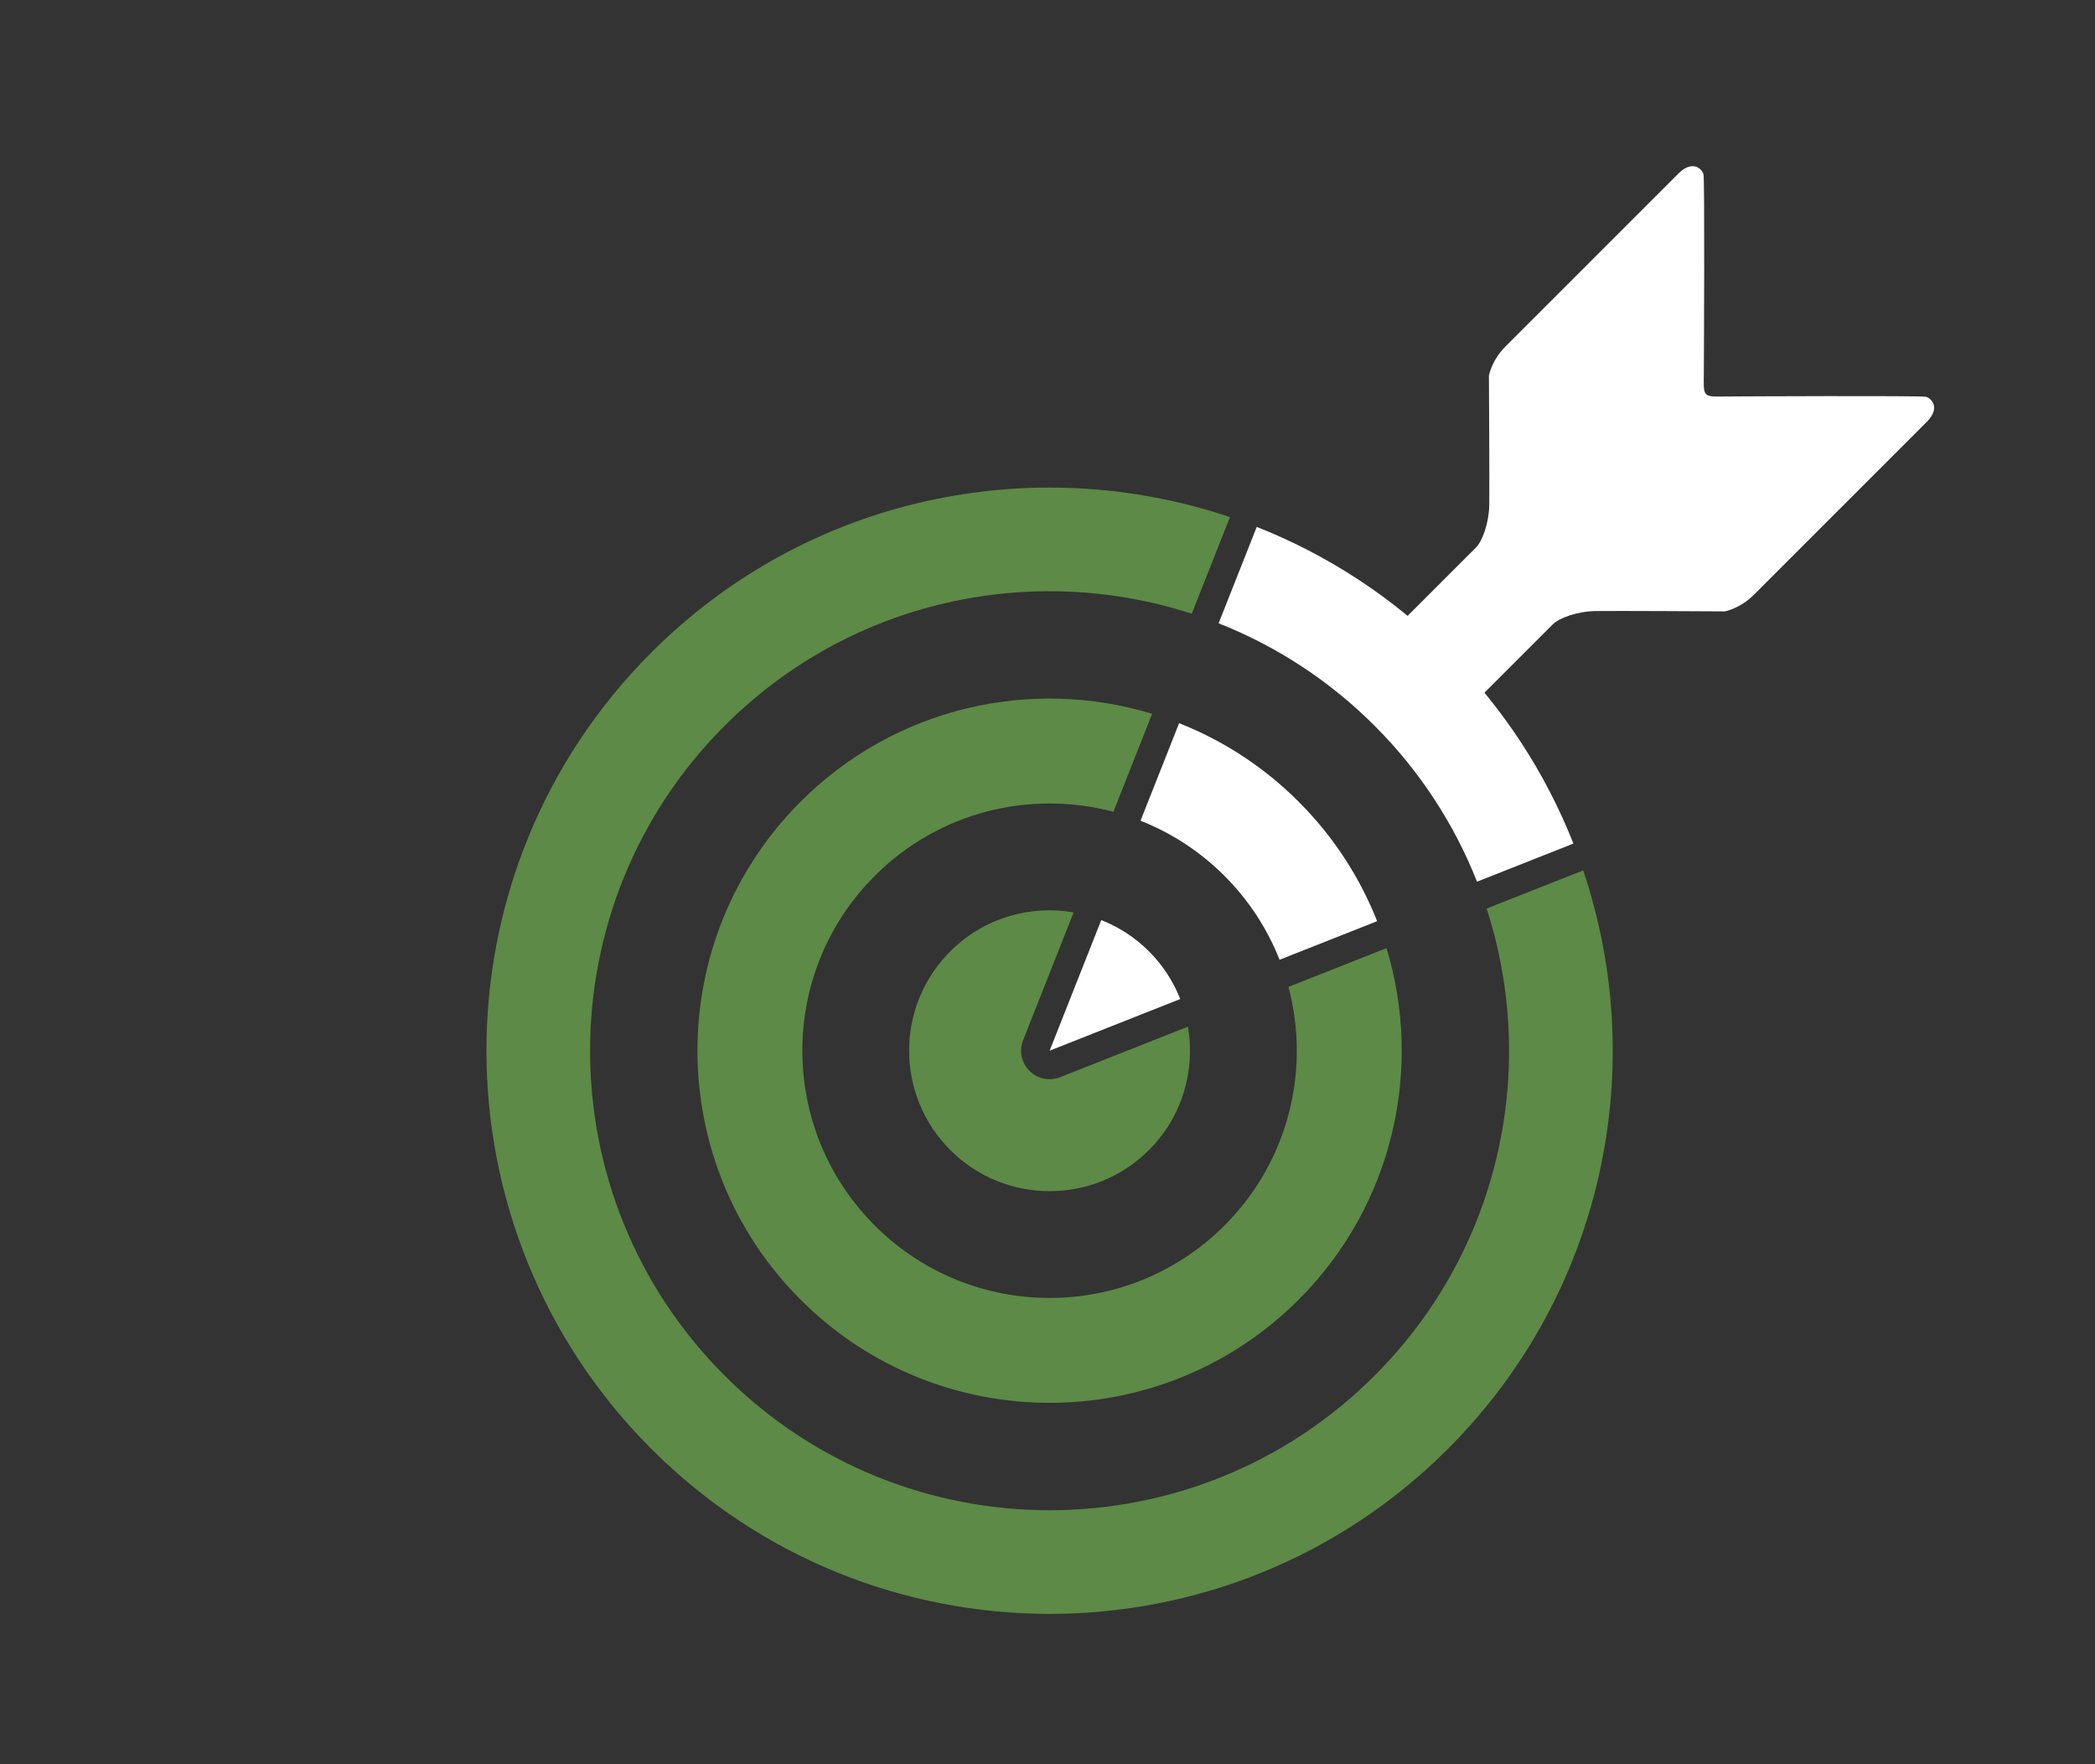
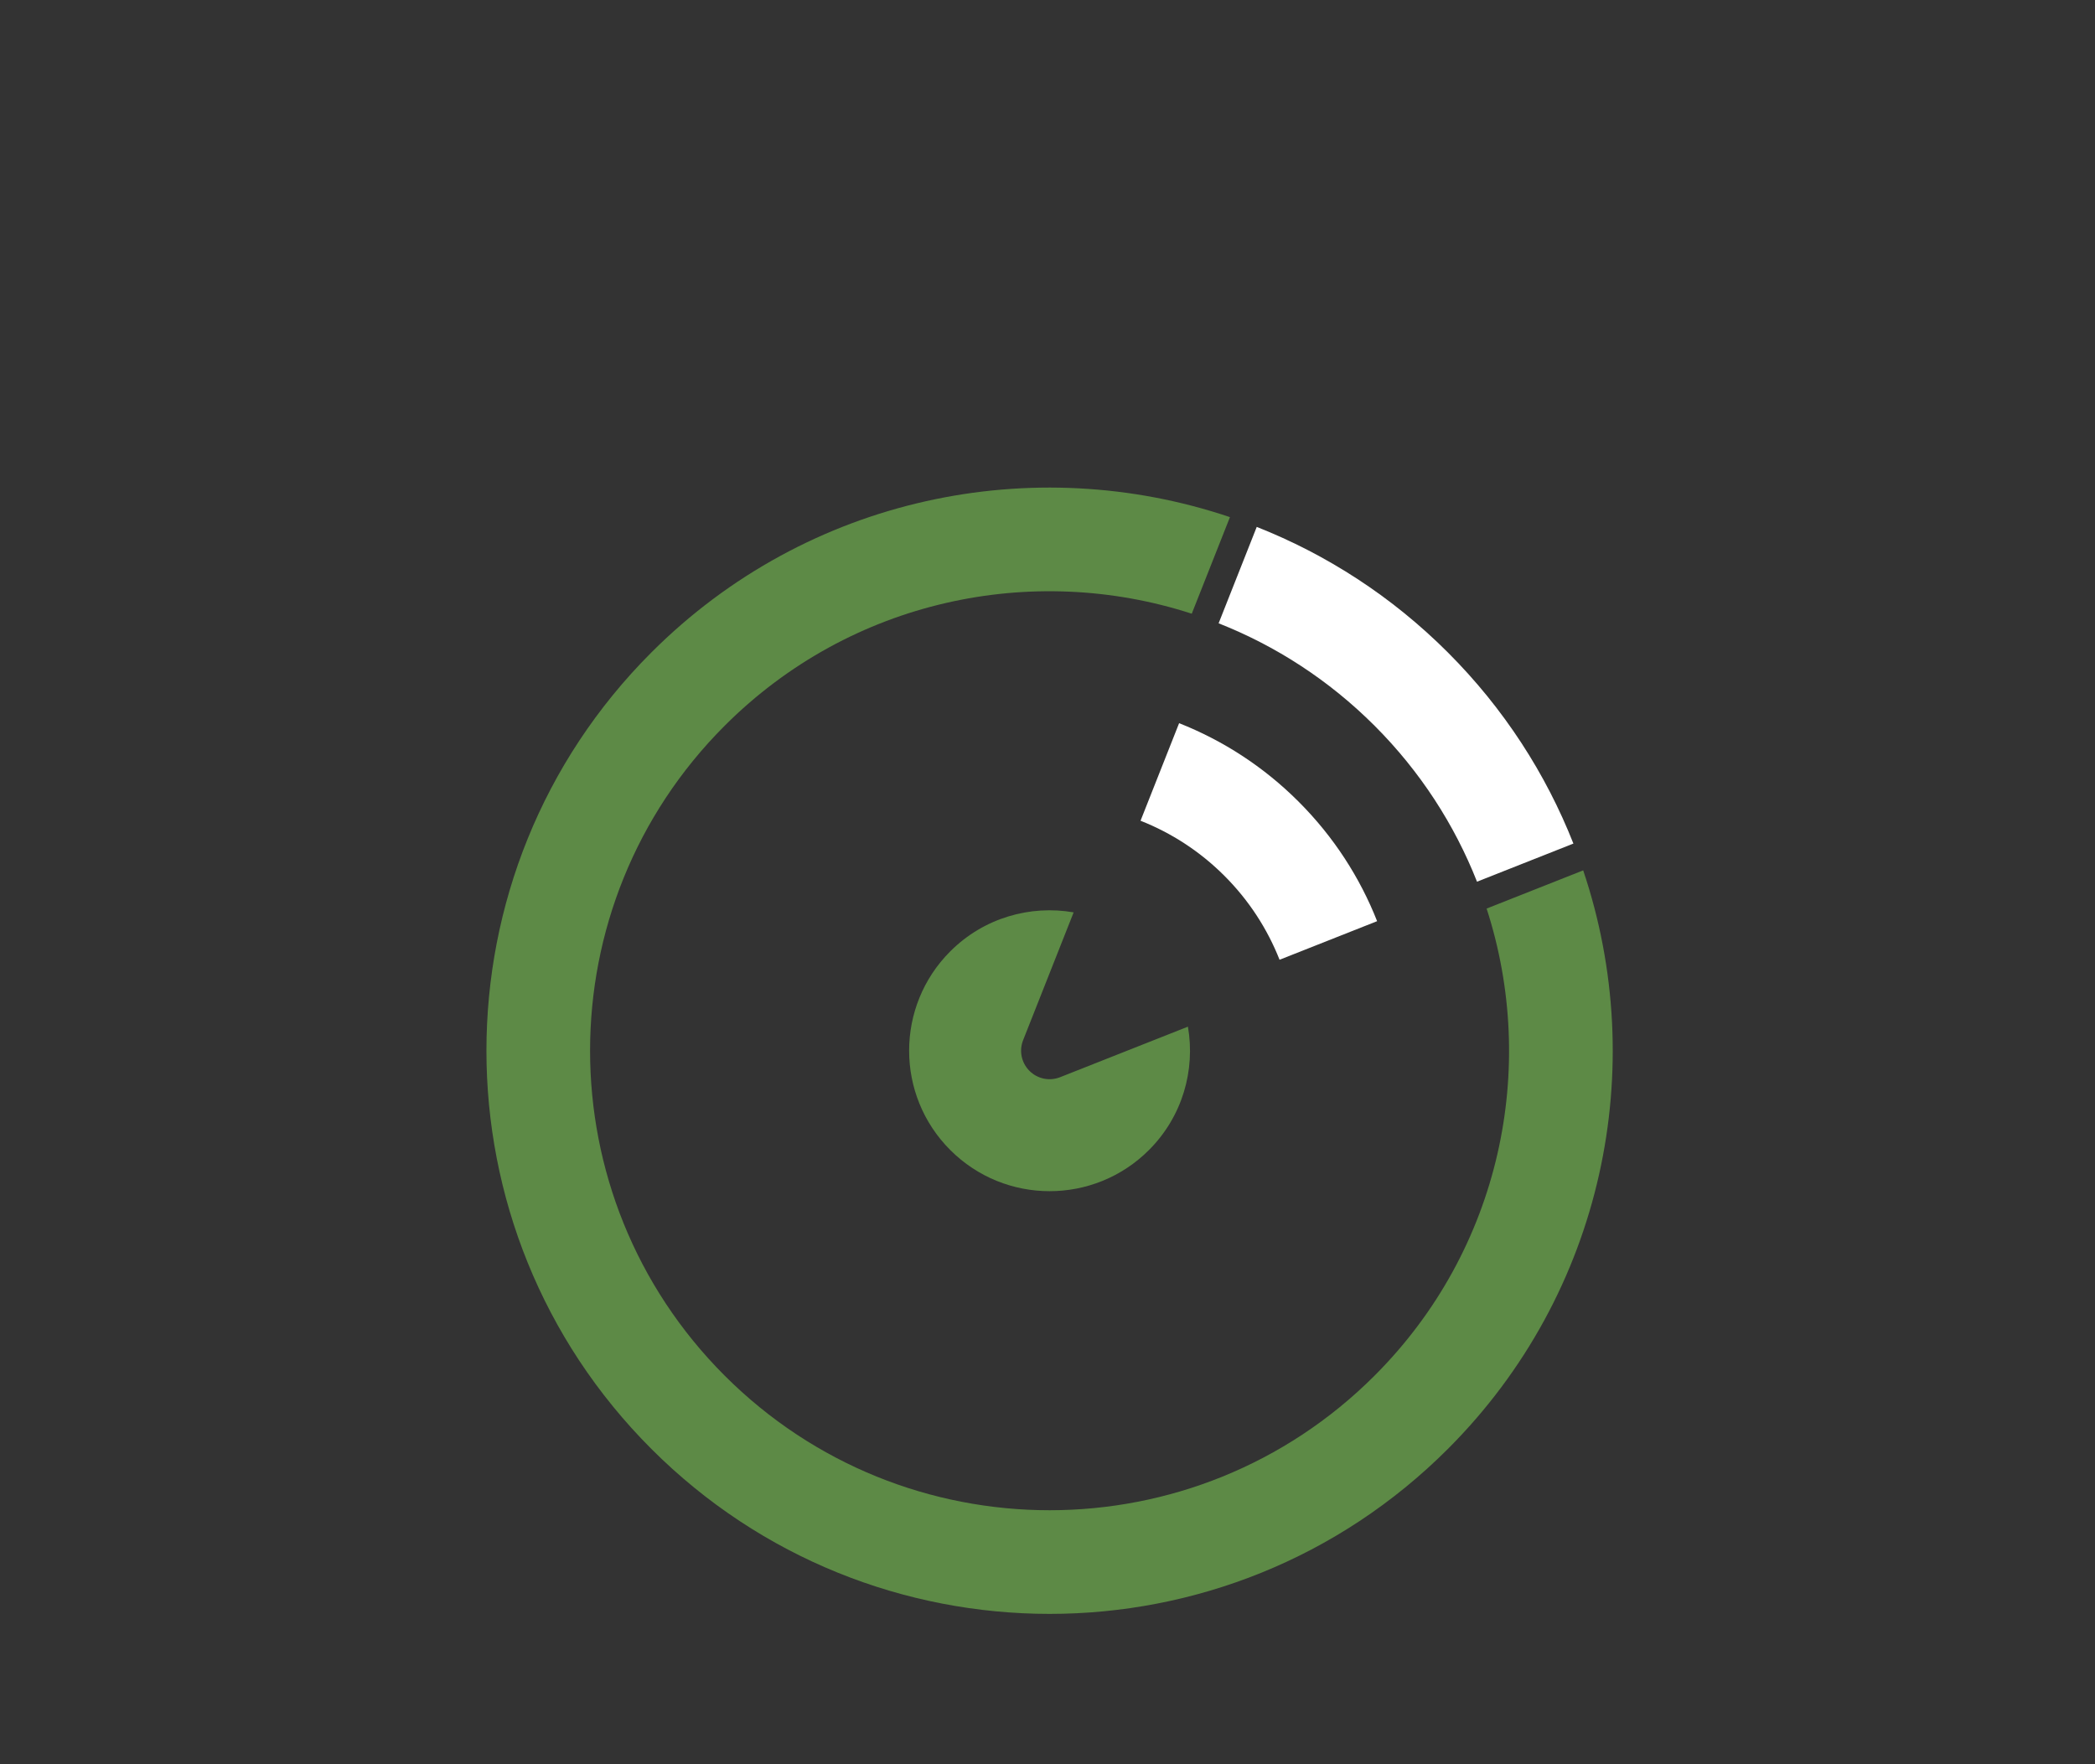
<svg xmlns="http://www.w3.org/2000/svg" version="1.1" id="Calque_1" x="0px" y="0px" viewBox="0 0 190 160" style="enable-background:new 0 0 190 160;" xml:space="preserve">
  <rect x="0" y="0" width="190" height="160" fill="#333333" stroke="none" />
  <style type="text/css">
	.st0{fill:none;}
	.st1{fill:#5D8A46;}
	.st2{fill:#FFFFFF;}
</style>
  <rect class="st0" width="190" height="160" />
  <g>
    <path class="st1" d="M124.663,124.759c-16.276,16.276-42.665,16.276-58.941,0s-16.276-42.665,0-58.941   c11.461-11.461,27.933-14.84,42.361-10.16l3.464-8.759c-17.813-6.005-38.278-1.921-52.471,12.272   c-19.947,19.947-19.947,52.288,0,72.235c19.947,19.947,52.288,19.947,72.235,0c14.193-14.193,18.277-34.658,12.272-52.471   l-8.759,3.464C139.502,96.826,136.124,113.299,124.663,124.759z" />
-     <path class="st1" d="M111.048,111.145c-8.757,8.757-22.956,8.757-31.713,0s-8.757-22.956,0-31.713   c5.864-5.864,14.166-7.795,21.642-5.806l3.516-8.893c-10.916-3.313-23.255-0.658-31.885,7.972   c-12.473,12.473-12.473,32.695,0,45.167c12.473,12.473,32.694,12.473,45.167,0c8.63-8.63,11.284-20.969,7.972-31.885l-8.893,3.516   C118.843,96.979,116.912,105.281,111.048,111.145z" />
    <path class="st1" d="M93.363,97.117c-0.729-0.729-0.955-1.821-0.576-2.779l4.584-11.594c-3.943-0.682-8.144,0.49-11.189,3.535   c-4.976,4.976-4.976,13.043,0,18.019c4.976,4.976,13.043,4.976,18.019,0c3.045-3.045,4.217-7.246,3.535-11.189l-11.594,4.584   C95.184,98.073,94.092,97.846,93.363,97.117z" />
    <g>
      <path class="st2" d="M124.663,65.818c4.165,4.165,7.256,8.994,9.29,14.144l8.742-3.457c-2.492-6.312-6.281-12.23-11.385-17.334    c-5.104-5.104-11.022-8.893-17.334-11.385l-3.457,8.742C115.669,58.562,120.498,61.653,124.663,65.818z" />
      <path class="st2" d="M111.048,79.432c2.241,2.241,3.904,4.839,4.998,7.61l8.848-3.499c-1.558-3.947-3.927-7.647-7.119-10.838    c-3.191-3.191-6.892-5.561-10.839-7.119l-3.498,8.848C106.209,75.528,108.808,77.191,111.048,79.432z" />
-       <path class="st2" d="M107.039,90.604c-0.622-1.575-1.564-3.052-2.837-4.325c-1.273-1.273-2.75-2.216-4.325-2.837l-4.685,11.847    L107.039,90.604z" />
-       <path class="st2" d="M134.012,63.436c0,0,6.247-6.247,6.817-6.817c0.571-0.571,2.192-1.171,3.844-1.201    c1.652-0.03,11.742,0.03,11.742,0.03s1.381-0.24,2.643-1.502c1.261-1.261,15.676-15.676,15.676-15.676    c1.291-1.291,0.42-2.162-0.06-2.282s-17.118-0.04-18.109-0.03c-0.991,0.01-1.572,0.05-1.832-0.21    c-0.26-0.26-0.22-0.841-0.21-1.832c0.01-0.991,0.09-17.628-0.03-18.109c-0.12-0.481-0.991-1.351-2.282-0.06    c0,0-14.415,14.415-15.676,15.676s-1.502,2.643-1.502,2.643s0.06,10.091,0.03,11.742c-0.03,1.652-0.631,3.273-1.201,3.844    c-0.571,0.571-6.817,6.817-6.817,6.817L134.012,63.436z" />
    </g>
  </g>
</svg>